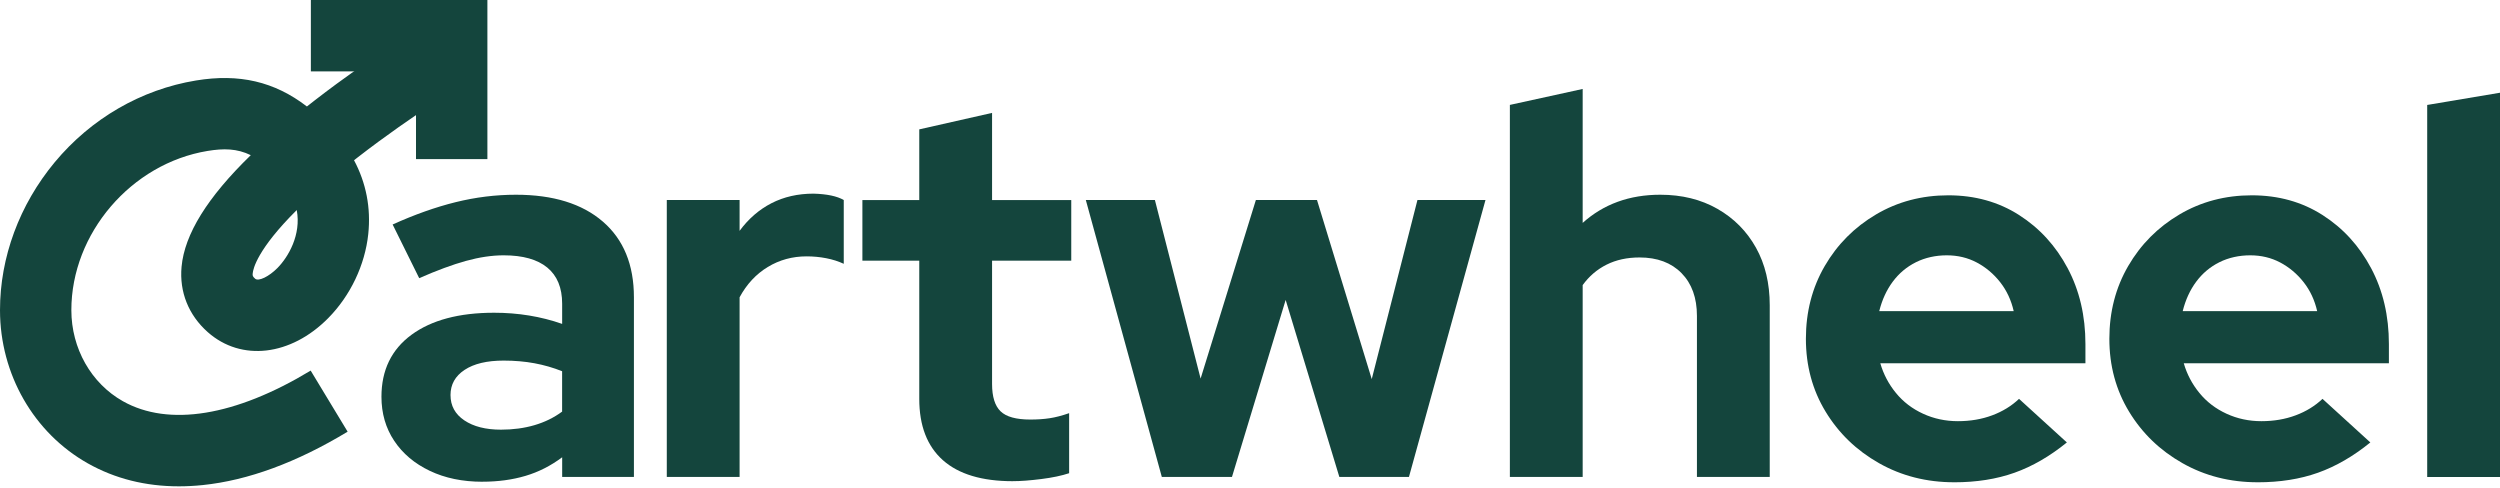
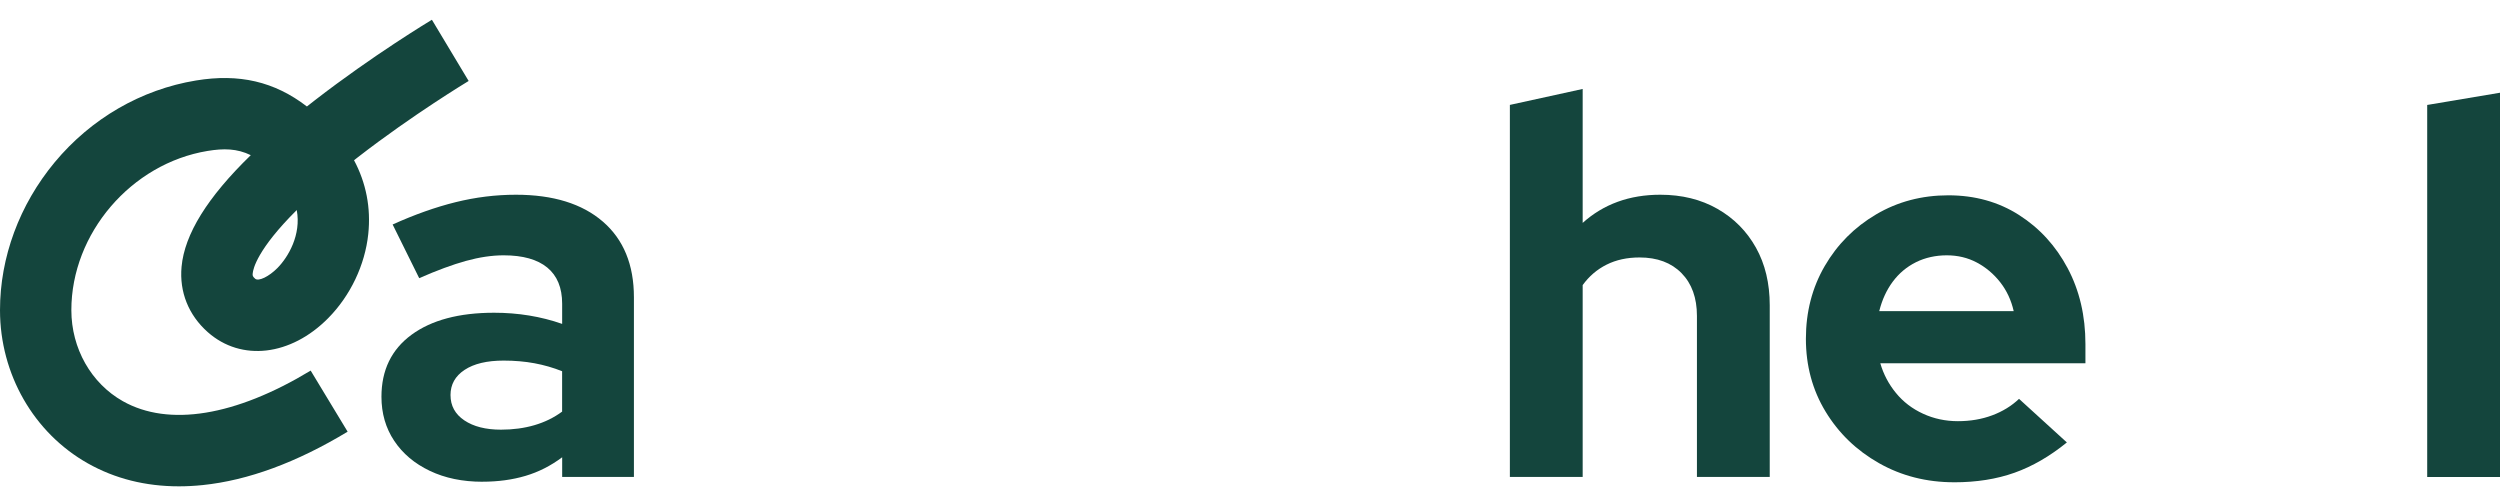
<svg xmlns="http://www.w3.org/2000/svg" width="640" height="125" viewBox="0 0 640 125" fill="none">
-   <path d="M124.773 40.732H106.496V18.276H79.582V0H124.773V40.732Z" fill="#14453D" />
  <path d="M45.802 124.5C37.241 124.5 29.425 122.533 22.49 118.627C8.628 110.816 0.01 95.791 3.4853e-06 79.415C-0.005 65.871 4.968 52.423 14.005 41.539C23.307 30.343 36.154 22.907 50.183 20.603C61.197 18.79 70.239 20.853 78.569 27.26C79.228 26.74 79.897 26.216 80.58 25.687C95.509 14.13 109.961 5.424 110.567 5.059L119.975 20.728C119.835 20.815 105.724 29.318 91.637 40.236C91.295 40.5 90.964 40.76 90.632 41.02C93.729 46.825 94.98 53.227 94.277 59.897C93.445 67.833 89.708 75.682 84.028 81.435C74.448 91.136 61.769 92.617 53.194 85.032C48.274 80.68 45.888 74.735 46.48 68.29C47.245 59.965 53.074 50.533 64.198 39.721C60.644 37.99 57.22 37.971 53.146 38.639C33.581 41.857 18.257 59.763 18.267 79.405C18.272 89.197 23.326 98.124 31.455 102.707C43.185 109.316 60.259 106.536 79.531 94.873L88.992 110.509C75.967 118.387 63.477 122.989 51.867 124.182C49.803 124.394 47.773 124.5 45.792 124.5H45.802ZM75.967 53.775C65.877 63.803 64.799 68.814 64.694 69.969C64.641 70.527 64.621 70.733 65.314 71.349C66.17 72.109 68.844 70.82 71.037 68.598C73.779 65.823 77.16 60.095 75.967 53.78V53.775Z" fill="#14453D" />
  <path d="M123.499 123.327C118.42 123.327 113.928 122.394 110.032 120.538C106.132 118.681 103.092 116.118 100.918 112.852C98.739 109.587 97.652 105.825 97.652 101.559C97.652 94.759 100.216 89.473 105.338 85.707C110.46 81.946 117.516 80.061 126.495 80.061C132.661 80.061 138.466 81.013 143.911 82.917V77.747C143.911 73.664 142.641 70.581 140.102 68.493C137.562 66.406 133.844 65.362 128.943 65.362C125.952 65.362 122.729 65.839 119.286 66.791C115.837 67.743 111.845 69.22 107.315 71.211L100.514 57.47C106.136 54.931 111.509 53.026 116.636 51.756C121.758 50.486 126.909 49.852 132.079 49.852C141.602 49.852 149.019 52.146 154.324 56.724C159.629 61.303 162.283 67.767 162.283 76.112V122.096H143.916V117.061C141.011 119.239 137.884 120.827 134.527 121.822C131.17 122.818 127.496 123.318 123.509 123.318L123.499 123.327ZM115.332 101.151C115.332 103.873 116.511 106.027 118.867 107.615C121.224 109.202 124.355 109.995 128.256 109.995C131.339 109.995 134.196 109.611 136.826 108.841C139.457 108.071 141.814 106.917 143.901 105.373V95.033C141.631 94.129 139.274 93.446 136.826 92.993C134.378 92.541 131.747 92.311 128.934 92.311C124.668 92.311 121.335 93.104 118.935 94.691C116.53 96.278 115.328 98.433 115.328 101.155L115.332 101.151Z" fill="#14453D" />
-   <path d="M170.699 122.088V51.205H189.336V59.097C191.602 56.014 194.324 53.653 197.498 52.022C200.673 50.392 204.256 49.574 208.248 49.574C211.696 49.666 214.279 50.209 216.001 51.205V67.533C214.64 66.898 213.144 66.422 211.513 66.105C209.883 65.787 208.199 65.629 206.478 65.629C202.851 65.629 199.537 66.538 196.546 68.351C193.554 70.164 191.15 72.752 189.336 76.104V122.088H170.699Z" fill="#14453D" />
-   <path d="M259.279 123.185C251.386 123.185 245.423 121.395 241.387 117.812C237.352 114.229 235.332 108.991 235.332 102.099V66.725H220.773V51.214H235.332V33.12L253.969 28.902V51.214H274.242V66.725H253.969V98.29C253.969 101.556 254.695 103.893 256.148 105.298C257.596 106.707 260.14 107.404 263.766 107.404C265.579 107.404 267.234 107.294 268.73 107.063C270.226 106.837 271.88 106.404 273.698 105.769V121.14C271.793 121.775 269.413 122.276 266.556 122.636C263.699 122.997 261.27 123.18 259.279 123.18V123.185Z" fill="#14453D" />
-   <path d="M297.423 122.087L277.969 51.203H295.654L307.355 96.918L321.505 51.203H337.151L351.166 97.053L362.867 51.203H380.283L360.693 122.087H342.869L329.128 76.781L315.387 122.087H297.428H297.423Z" fill="#14453D" />
  <path d="M386.527 122.091V26.857L405.164 22.773V57.061C410.513 52.256 417.136 49.851 425.028 49.851C430.559 49.851 435.436 51.054 439.654 53.459C443.872 55.863 447.157 59.172 449.518 63.39C451.875 67.608 453.053 72.528 453.053 78.151V122.096H434.416V80.873C434.416 76.246 433.098 72.596 430.472 69.922C427.842 67.248 424.258 65.91 419.723 65.91C416.549 65.91 413.735 66.521 411.287 67.748C408.839 68.974 406.8 70.72 405.164 72.985V122.101H386.527V122.091Z" fill="#14453D" />
  <path d="M500.271 123.461C493.196 123.461 486.78 121.831 481.018 118.565C475.256 115.3 470.701 110.904 467.344 105.368C463.987 99.837 462.309 93.623 462.309 86.731C462.309 79.839 463.92 73.625 467.137 68.094C470.355 62.563 474.732 58.162 480.268 54.896C485.799 51.63 491.969 50 498.77 50C505.571 50 511.602 51.678 516.864 55.036C522.125 58.393 526.271 62.928 529.311 68.642C532.351 74.356 533.87 80.844 533.87 88.097V92.993H481.355C482.172 95.806 483.509 98.346 485.371 100.611C487.227 102.881 489.54 104.646 492.311 105.916C495.076 107.186 498.044 107.821 501.223 107.821C504.402 107.821 507.321 107.325 510 106.325C512.675 105.329 514.964 103.92 516.873 102.107L529.118 113.265C524.766 116.8 520.298 119.388 515.719 121.018C511.135 122.649 505.989 123.466 500.275 123.466L500.271 123.461ZM481.085 79.651H515.507C514.872 76.842 513.713 74.37 512.04 72.235C510.361 70.104 508.365 68.425 506.052 67.199C503.738 65.973 501.175 65.362 498.366 65.362C495.557 65.362 492.83 65.953 490.474 67.132C488.112 68.31 486.14 69.969 484.553 72.1C482.966 74.231 481.807 76.751 481.085 79.651Z" fill="#14453D" />
-   <path d="M577.958 123.461C570.883 123.461 564.467 121.831 558.705 118.565C552.943 115.3 548.389 110.904 545.032 105.368C541.675 99.837 539.996 93.623 539.996 86.731C539.996 79.839 541.607 73.625 544.825 68.094C548.042 62.563 552.419 58.162 557.955 54.896C563.486 51.63 569.657 50 576.457 50C583.258 50 589.289 51.678 594.551 55.036C599.813 58.393 603.959 62.928 606.998 68.642C610.038 74.356 611.558 80.844 611.558 88.097V92.993H559.042C559.86 95.806 561.197 98.346 563.058 100.611C564.914 102.881 567.228 104.646 569.998 105.916C572.764 107.186 575.731 107.821 578.91 107.821C582.089 107.821 585.009 107.325 587.688 106.325C590.362 105.329 592.651 103.92 594.561 102.107L606.806 113.265C602.453 116.8 597.985 119.388 593.406 121.018C588.823 122.649 583.677 123.466 577.963 123.466L577.958 123.461ZM558.773 79.651H593.195C592.56 76.842 591.401 74.37 589.727 72.235C588.049 70.104 586.053 68.425 583.739 67.199C581.426 65.973 578.862 65.362 576.053 65.362C573.245 65.362 570.518 65.953 568.161 67.132C565.799 68.31 563.828 69.969 562.24 72.1C560.653 74.231 559.494 76.751 558.773 79.651Z" fill="#14453D" />
  <path d="M621.363 122.104V26.869L640 23.738V122.104H621.363Z" fill="#14453D" />
</svg>